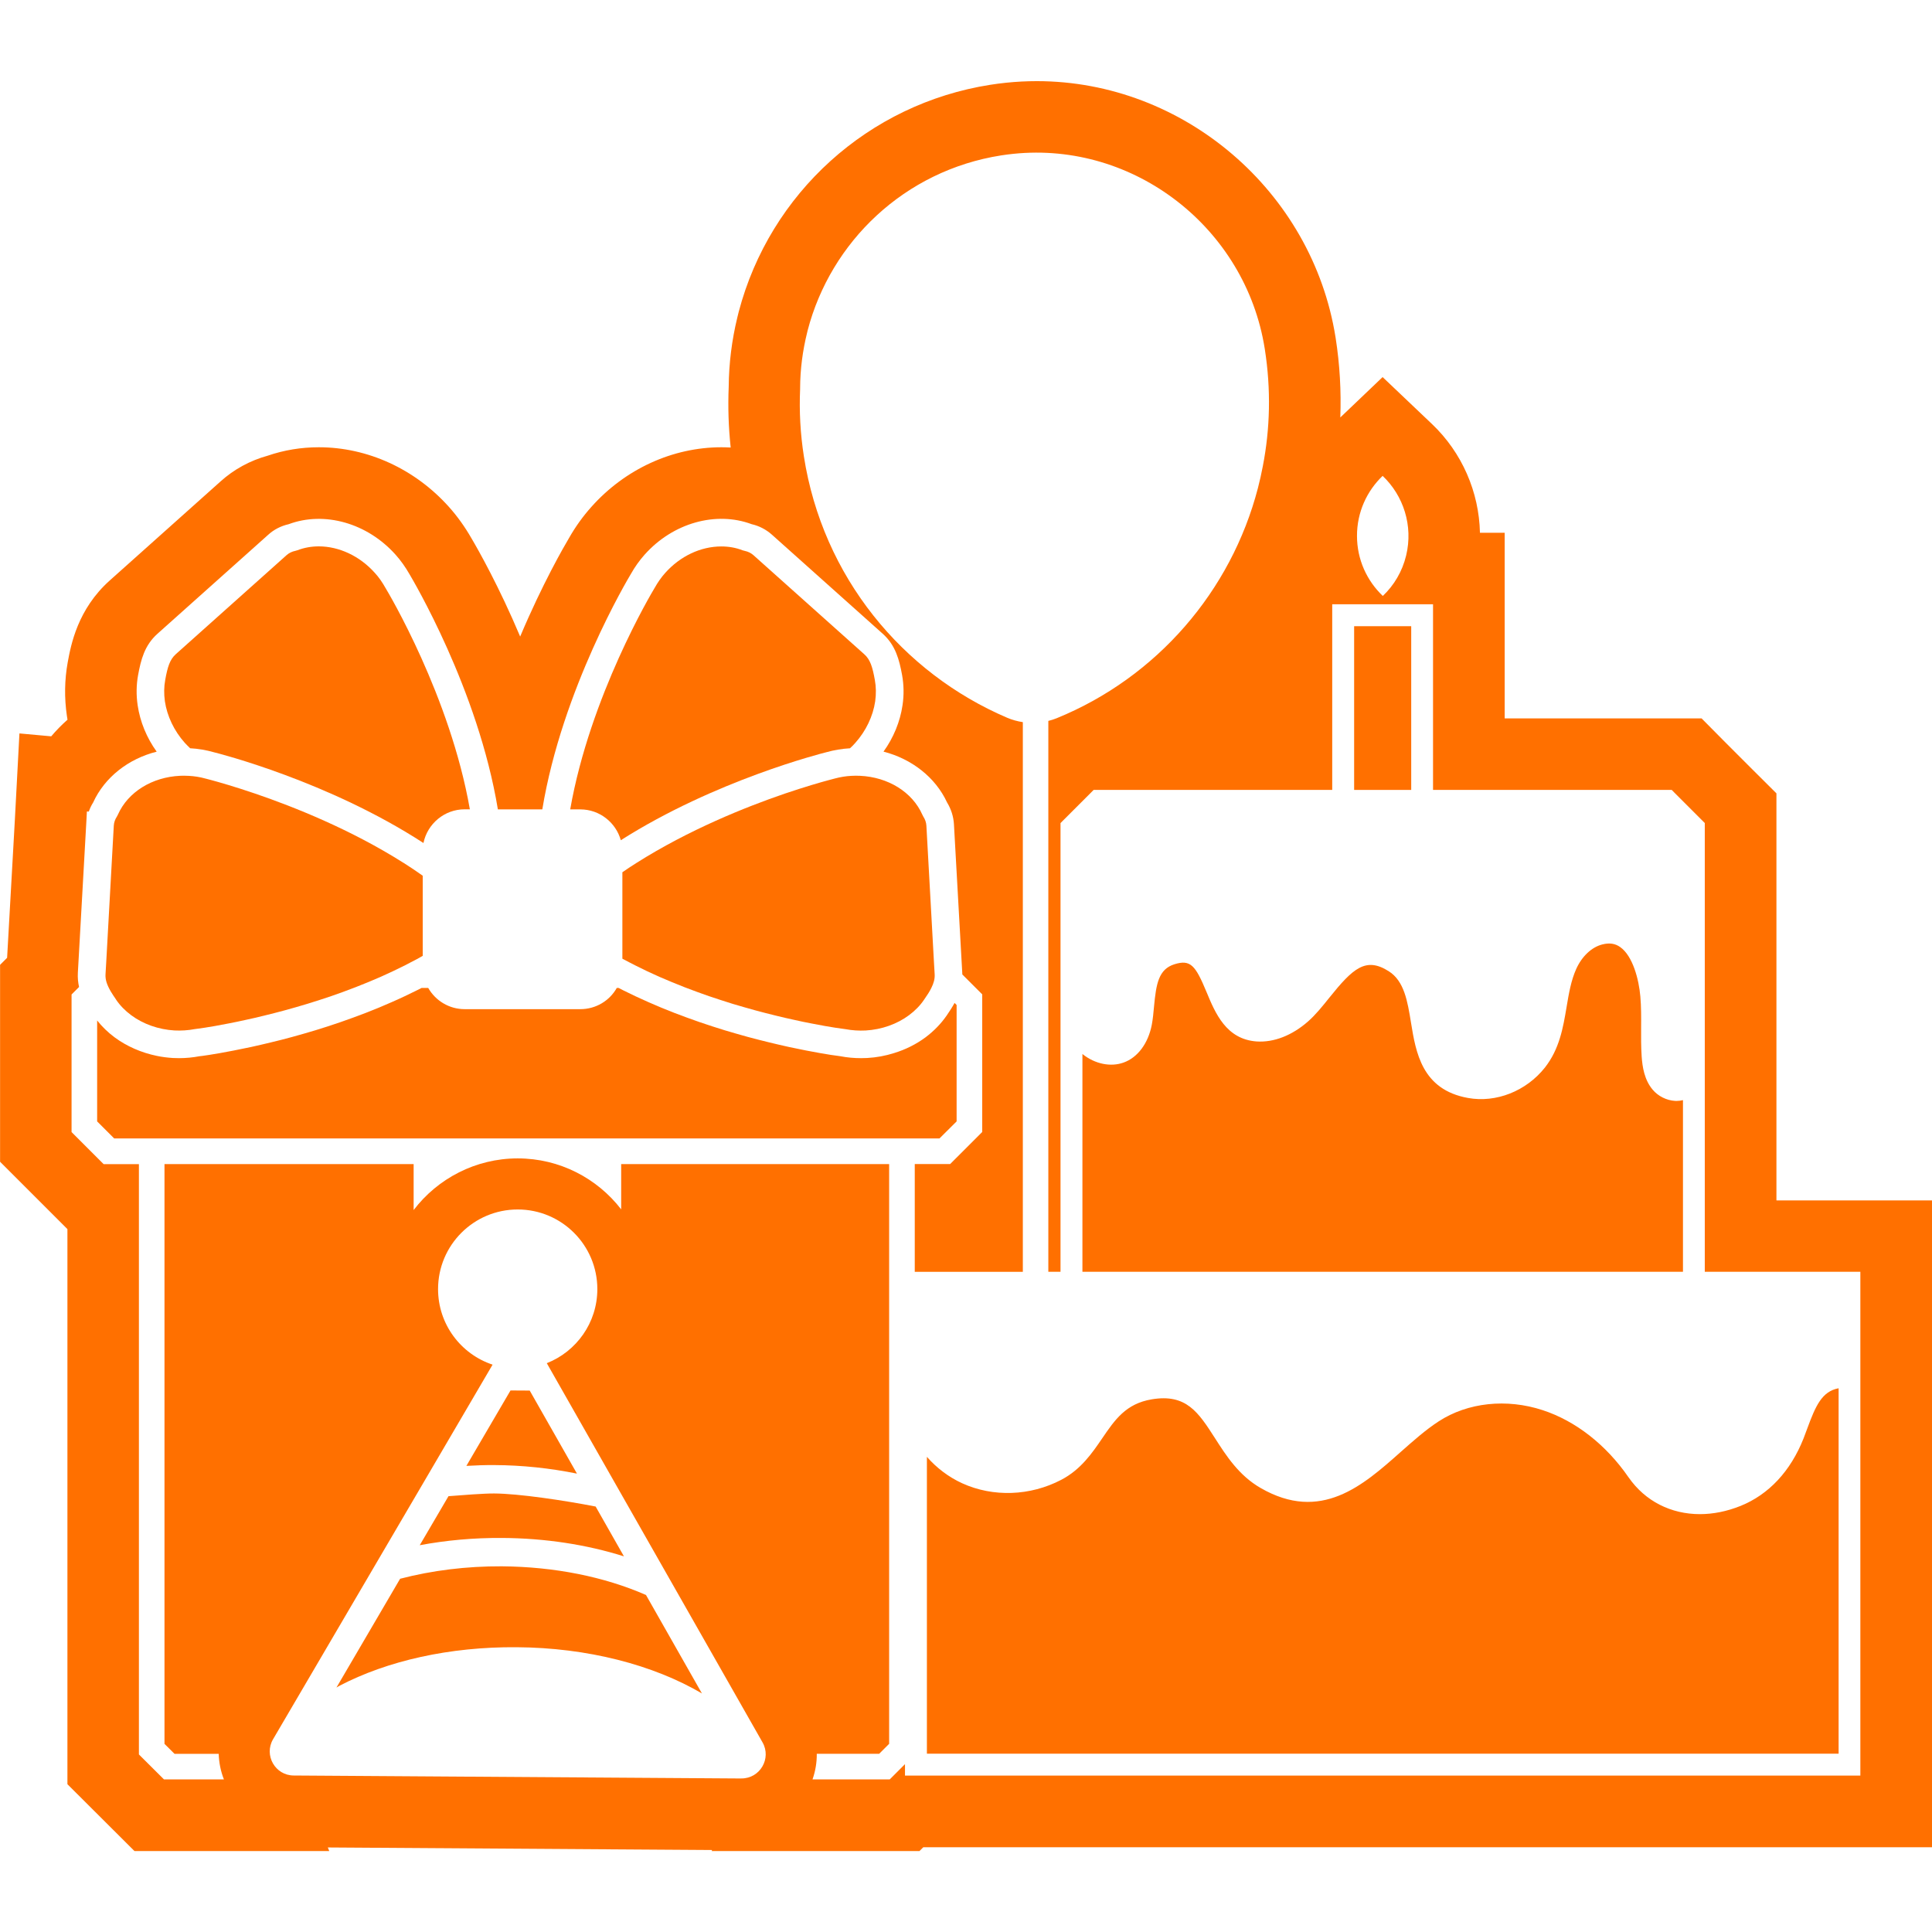
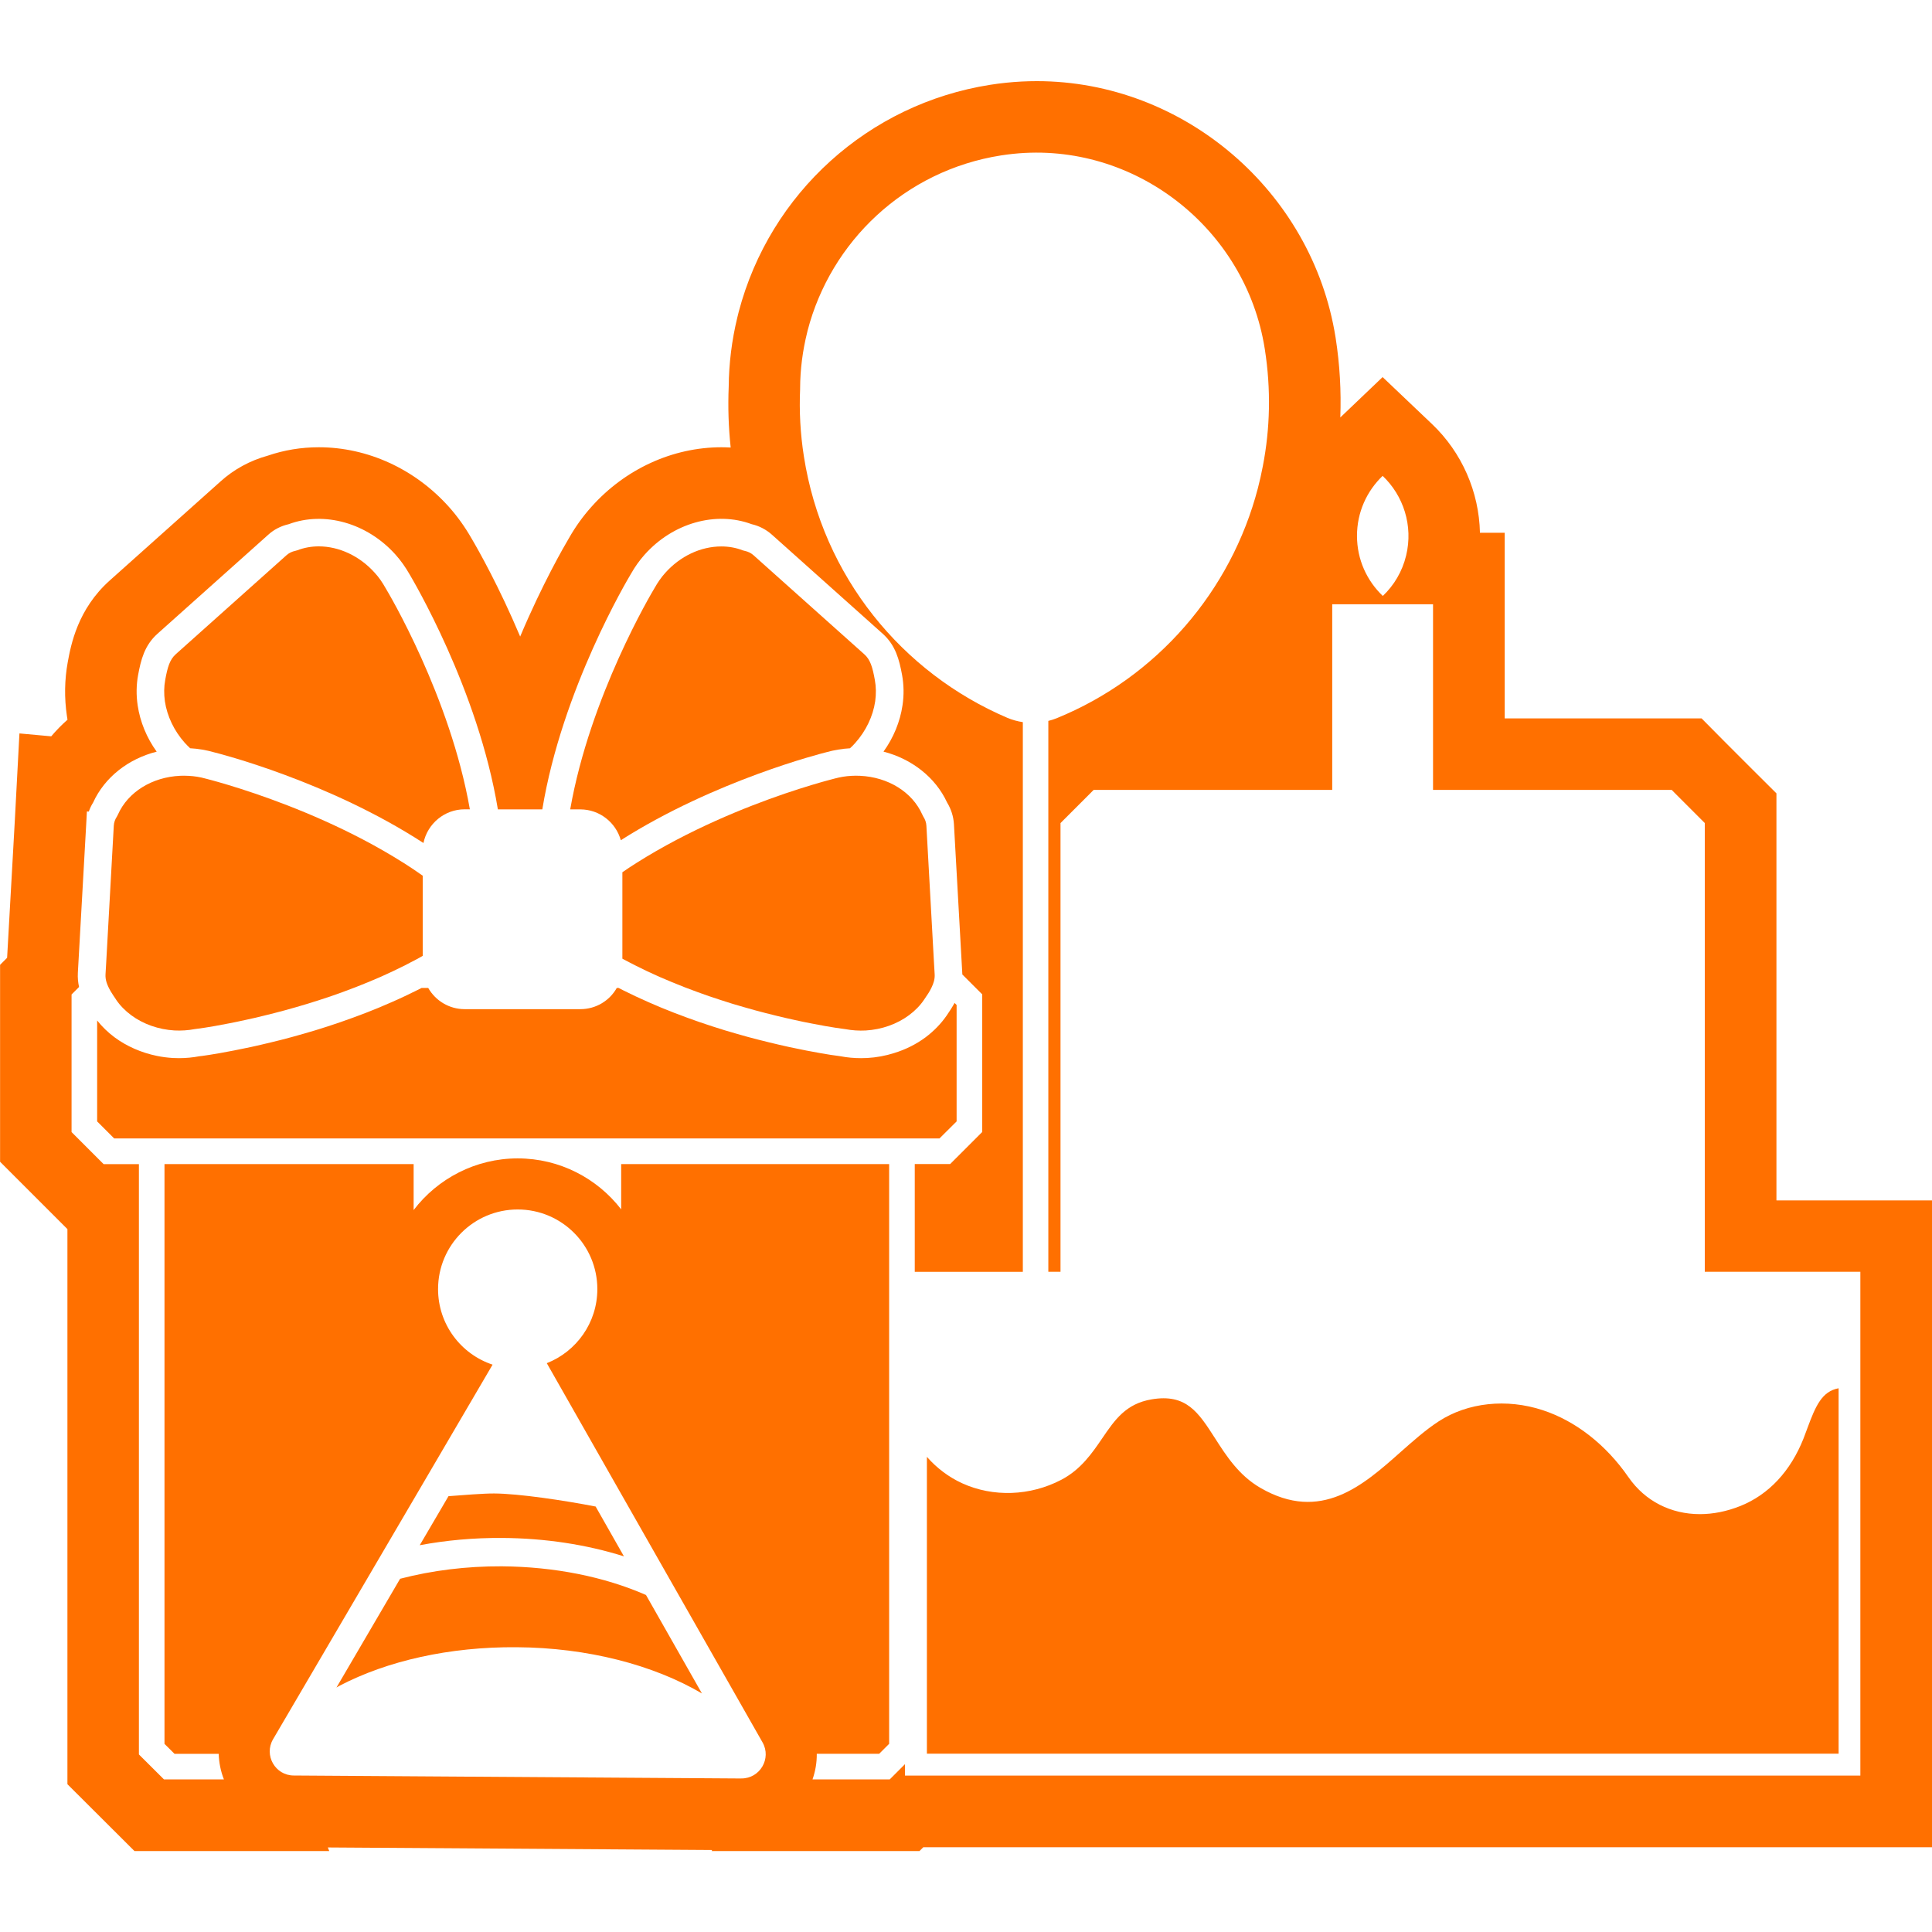
<svg xmlns="http://www.w3.org/2000/svg" id="ICONOS_FINALES_copia_modo_oscuro" data-name="ICONOS FINALES copia modo oscuro" viewBox="0 0 500 500">
  <defs>
    <style>
      .cls-1 {
        fill: #ff7000;
      }
    </style>
  </defs>
  <path class="cls-1" d="M47.82,192.24c.44.49.91.95,1.39,1.41h.04c2.03.11,4.1.46,6.13,1.04,1.26.31,29.59,7.48,54.21,23.48,1.02-4.96,5.41-8.72,10.66-8.72h1.35c-5.12-29.26-21.09-56.07-21.82-57.26-.84-1.5-1.74-2.8-2.76-3.91-3.95-4.43-9.33-6.88-14.52-6.88-1.9,0-3.77.33-5.54,1.01l-.53.15c-.86.18-1.63.55-2.25,1.1l-28.68,25.64c-1.54,1.37-2.14,3.31-2.74,6.66-.33,1.77-.35,3.62-.09,5.52.57,3.86,2.4,7.68,5.14,10.75Z" />
-   <path class="cls-1" d="M149.31,381.36l-12.22-21.48-4.97-.03-11.42,19.52c2.43-.14,4.85-.23,7.25-.21,7.23.03,14.4.8,21.37,2.21Z" />
  <path class="cls-1" d="M160.68,217.44c24.36-15.47,51.87-22.44,53.2-22.77,1.96-.55,4.02-.9,6.05-1.01h.04c.49-.44.95-.9,1.39-1.41,2.74-3.07,4.57-6.88,5.14-10.75.26-1.9.24-3.75-.09-5.52-.6-3.35-1.19-5.3-2.74-6.66l-28.68-25.64c-.62-.55-1.39-.93-2.21-1.1l-.57-.15c-1.72-.68-3.6-1.01-5.52-1.01-5.34,0-10.64,2.49-14.54,6.86-1.01,1.13-1.92,2.43-2.71,3.84-.77,1.26-16.75,28.07-21.87,57.35h2.6c5.01,0,9.22,3.4,10.5,7.99Z" />
  <path class="cls-1" d="M221.55,200.75c-.4,0-.82.02-1.24.04-1.41.07-2.87.31-4.35.71-.09.02-.18.04-.26.07-.13.04-.53.13-1.17.31-1.92.51-6.02,1.68-11.43,3.51-10.11,3.46-24.78,9.33-38.39,17.94-1.21.77-2.45,1.57-3.64,2.41v22.37c.6.33,1.19.64,1.81.95.49.26.97.51,1.46.75,2.03,1.04,4.19,2.05,6.38,3.02,2.1.9,4.26,1.81,6.42,2.65.18.07.35.13.53.2,1.88.73,3.84,1.43,5.8,2.12,2.03.68,4.08,1.35,6.13,1.99,1.94.57,3.91,1.15,5.85,1.68,1.79.49,3.62.95,5.41,1.39,1.59.4,3.24.77,4.9,1.13,1.39.31,2.82.62,4.24.88,1.17.22,2.34.44,3.51.66.88.15,1.77.29,2.65.44.57.09,1.13.15,1.68.24l.93.13c1.77.33,3.53.44,5.27.35,4.13-.24,8.12-1.65,11.23-3.97,1.54-1.15,2.85-2.47,3.86-3.97.82-1.17,1.46-2.16,1.9-3.07.64-1.28.93-2.38.86-3.55,0,0-.07-1.17-.18-3.07-.51-9.11-1.96-35.37-1.96-35.37-.04-.82-.33-1.63-.79-2.34l-.26-.51c-2.6-5.87-8.87-9.73-16.13-10.06-.33-.02-.66-.02-.99-.02Z" />
  <path class="cls-1" d="M129.88,405.36c-9.19-.04-18.02,1.06-26.33,3.22l-16.48,28.16c.26-.14.5-.32.76-.45,12.39-6.48,28.54-10.13,45.86-9.99,18.33.11,35.39,4.56,47.97,11.96l-14.48-25.48c-10.81-4.73-23.67-7.31-37.29-7.42Z" />
  <path class="cls-1" d="M161.48,402.79l-7.33-12.9c-8.19-1.59-19.93-3.35-26.27-3.38-2.57-.02-8.28.42-11.81.7l-7.44,12.69c6.84-1.28,13.97-1.93,21.28-1.88,11.16.06,21.88,1.71,31.56,4.76Z" />
-   <path class="cls-1" d="M435.56,284.71c-.52.13-1.06.21-1.63.21-.15,0-.3,0-.46-.01-2.19-.14-4.35-1.22-5.76-2.9-2.17-2.56-2.66-5.94-2.85-8.61-.17-2.53-.15-5.05-.14-7.48.02-2.78.03-5.4-.2-8.03-.38-4.46-1.97-10.48-5.2-12.78-1.32-.94-2.79-1.16-4.64-.69-2.75.69-5.26,3.05-6.74,6.31-1.35,3-1.92,6.34-2.51,9.88-.9,5.36-1.84,10.89-5.63,15.7-4.83,6.08-12.64,9.16-19.89,7.84-11.92-2.14-13.49-11.77-14.75-19.52-.9-5.52-1.75-10.74-5.75-13.27-5.93-3.77-9.24-.81-15.38,6.84-1.75,2.18-3.55,4.43-5.5,6.14-4.15,3.65-8.87,5.48-13.31,5.19-7.9-.56-10.71-7.34-12.97-12.79-2.87-6.91-4.14-8.48-8.28-7.2-4.13,1.28-4.76,5.03-5.32,11.05-.14,1.55-.29,3.16-.57,4.64-.94,4.83-3.67,8.47-7.3,9.76-3.33,1.2-7.37.38-10.54-2.13-.04-.03-.07-.07-.11-.1v56.37h155.42v-44.44Z" />
  <path class="cls-1" d="M421.46,382.32c-5.8-8.41-13.68-14.58-22.21-17.37-9.35-3.07-19.41-1.99-26.91,2.89-3.38,2.19-6.69,5.14-9.9,7.98-9.65,8.57-20.59,18.29-36.21,9.26-5.61-3.23-8.89-8.35-11.78-12.86-4.32-6.73-7.44-11.58-16.4-10.07-6.69,1.13-9.52,5.28-12.8,10.09-2.58,3.78-5.5,8.07-10.59,10.73-8.04,4.21-17.63,4.55-25.65.9-3.5-1.6-6.62-3.97-9.13-6.84v76.83h235.95v-94.58c-4.33.8-5.96,4.59-8.09,10.36-.33.89-.65,1.77-.99,2.64-3.36,8.47-8.99,14.5-16.29,17.45-3.56,1.43-7.12,2.13-10.53,2.13-7.45,0-14.15-3.32-18.46-9.53Z" />
  <path class="cls-1" d="M459.74,310.63v-105.31l-6.3-6.27c-2.67-2.66-4.16-4.14-6.81-6.81l-6.26-6.32h-50.96v-48.04h-6.4c-.23-10.52-4.61-20.72-12.41-28.14l-12.78-12.15-10.95,10.45c.25-6.82-.13-13.68-1.2-20.54l-.04-.25c-6.03-37.77-39.27-66.25-77.32-66.25-2.63,0-5.29.14-7.91.41-1.37.14-2.76.32-4.15.54-31.45,4.94-56.97,27.99-65.07,58.75-.11.39-.23.86-.35,1.42-1.44,5.91-2.19,11.95-2.24,17.96-.22,5.25-.05,10.52.51,15.74-.79-.04-1.58-.07-2.37-.07-12.66,0-24.94,5.63-33.67,15.42-2.18,2.43-4.13,5.14-5.79,8.06-1.33,2.24-6.92,11.92-12.65,25.51-5.47-12.96-10.83-22.42-12.6-25.42-1.72-3-3.69-5.74-5.83-8.13-8.78-9.81-21.05-15.44-33.68-15.44-4.55,0-8.99.73-13.22,2.18-4.55,1.25-8.76,3.54-12.23,6.68l-28.65,25.61c-8.34,7.46-10.05,16.67-10.88,21.16-.83,4.56-.9,9.24-.22,13.86.05.34.1.68.16,1.02-1.51,1.33-2.92,2.77-4.21,4.3l-8.23-.75-1.19,22.46-.4,7.17c-.94,16.68-1.39,24.6-1.6,28.44l-1.82,1.82v50.96l17.43,17.43v143.66l17.35,17.3h50.41l-.37-.93c22.05.15,78.81.52,99.45.66l-.1.27h53.77l.98-.98h261.08v-167.41h-40.26ZM357.83,123.16c5.38,5.11,7.94,12.89,6.08,20.6-1,4.15-3.15,7.74-6.04,10.47-4.11-3.91-6.68-9.41-6.68-15.53-.02-6.11,2.55-11.64,6.64-15.55ZM191.86,460.27l-115.84-.77c-4.8-.01-7.78-5.24-5.35-9.39l40.08-68.38,16.73-28.56c-8.2-2.72-14.11-10.44-14.11-19.55,0-11.38,9.23-20.61,20.61-20.61s20.61,9.23,20.61,20.61c0,8.72-5.43,16.16-13.08,19.17l18.36,32.28,37.47,65.85c2.38,4.18-.67,9.37-5.47,9.34ZM481.48,459.52h-247.27v-2.96l-3.94,3.94h-19.99c.75-2.14,1.13-4.37,1.1-6.62h16.15l2.58-2.58v-150.04h-69.35v11.72c-6.18-8.01-15.89-13.19-26.79-13.19s-20.74,5.25-26.92,13.37v-11.89H42.57v150.04l2.6,2.58h11.43c.07,2.25.51,4.5,1.35,6.62h-15.51l-6.49-6.46v-152.77h-9.13l-8.3-8.3v-35.61l1.94-1.94c-.26-1.15-.38-2.36-.31-3.68,0-.04.07-1.21,2.16-38.44l.18-3.31.49.04c.29-.84.66-1.61,1.13-2.36,2.98-6.53,9.11-11.3,16.44-13.15-2.6-3.6-4.3-7.77-4.92-11.98-.4-2.67-.35-5.32.11-7.85.73-3.93,1.65-7.68,5.01-10.68l28.68-25.64c1.48-1.35,3.31-2.27,5.25-2.71,9.27-3.46,20.37-.31,27.69,7.88,1.35,1.5,2.56,3.22,3.62,5.07.68,1.17,17.74,29.74,22.86,60.85h11.5c5.12-31.13,22.17-59.68,22.93-60.94.99-1.77,2.21-3.49,3.55-4.99,7.3-8.19,18.42-11.34,27.71-7.88,1.94.44,3.75,1.39,5.23,2.71l28.68,25.64c3.35,3,4.28,6.75,5.01,10.68.46,2.54.51,5.19.11,7.85-.62,4.21-2.32,8.38-4.92,11.98,7.3,1.88,13.44,6.64,16.46,13.17,1.04,1.7,1.65,3.62,1.77,5.6q2.16,38.52,2.16,38.63c0,.09.02.18,0,.26l5.16,5.16v35.61l-8.3,8.3h-9.16v27.89h27.97v-142.25c-1.38-.21-2.75-.58-4.06-1.14-27.08-11.58-47.74-36.44-52.61-67.67-.92-5.86-1.22-11.68-.97-17.39,0-.07,0-.15,0-.22.02-4.92.66-9.74,1.81-14.37.03-.2.08-.37.13-.55,5.98-22.99,25.08-41.41,50.07-45.33,1.06-.17,2.13-.3,3.18-.41,31.33-3.24,60.08,19.24,65.04,50.34.01.08.03.17.04.25,1.62,10.35,1.37,20.54-.52,30.25-.37,1.92-.79,3.82-1.28,5.7-6.93,26.62-26.11,48.94-52.08,59.53-.7.29-1.42.5-2.15.69v142.57h3.15v-116.13l3.31-3.31c1.41-1.41,2.68-2.67,4.44-4.44l.83-.84h61.74v-48.03h26.09v48.03h61.76l.83.84c2.69,2.71,4.2,4.22,6.91,6.91l.83.83v116.13h40.26v130.37Z" />
  <path class="cls-1" d="M30.06,258.74c1.02,1.5,2.32,2.82,3.86,3.97,3.11,2.32,7.11,3.73,11.23,3.97,1.74.09,3.51-.02,5.25-.35l.95-.13c.55-.09,1.1-.15,1.68-.24.88-.15,1.77-.29,2.65-.44,1.17-.22,2.34-.44,3.51-.66,1.41-.26,2.82-.57,4.24-.88,1.65-.35,3.31-.73,4.9-1.13,1.79-.44,3.62-.9,5.41-1.39,1.94-.53,3.91-1.1,5.83-1.68,2.07-.64,4.13-1.3,6.16-1.99,1.96-.68,3.93-1.39,5.8-2.12.18-.07.35-.13.53-.2,2.18-.84,4.32-1.74,6.42-2.65,2.19-.97,4.33-1.99,6.38-3.02.49-.24.97-.49,1.43-.75,1.06-.53,2.1-1.08,3.11-1.68v-20.74c-1.63-1.17-3.31-2.27-4.99-3.35h-.02c-13.61-8.61-28.26-14.45-38.33-17.89-5.43-1.85-9.51-3-11.39-3.51-.6-.15-.97-.24-1.1-.29-.11-.04-.24-.07-.35-.09-1.5-.42-2.96-.64-4.35-.71-.42-.02-.84-.04-1.24-.04-.33,0-.66,0-.99.02-7.26.33-13.53,4.19-16.13,10.06l-.24.46c-.49.75-.77,1.54-.82,2.38,0,0-1.46,26.26-1.96,35.37-.11,1.9-.18,3.07-.18,3.07-.09,1.46.38,2.78,1.35,4.46.4.66.86,1.37,1.41,2.16Z" />
-   <rect class="cls-1" x="350.45" y="162.06" width="14.77" height="42.37" />
  <path class="cls-1" d="M247.57,290.23v-30.14l-.53-.53c-.6,1.1-1.3,2.18-2.03,3.24-1.46,2.12-3.31,4.02-5.47,5.65-2.41,1.79-5.19,3.18-8.14,4.08-2.23.71-4.59,1.15-6.97,1.28-.53.02-1.06.04-1.59.04-1.77,0-3.55-.15-5.3-.49l-.75-.11c-.55-.07-1.15-.15-1.74-.24-.93-.15-1.85-.31-2.76-.46-1.24-.22-2.45-.44-3.66-.68-.75-.15-1.5-.31-2.25-.46-.71-.13-1.43-.29-2.14-.44-1.72-.38-3.42-.77-5.05-1.17-1.88-.44-3.75-.95-5.6-1.43-2.01-.55-4.06-1.15-6.05-1.74-2.14-.66-4.28-1.35-6.38-2.07-2.23-.77-4.46-1.59-6.6-2.41-2.29-.88-4.55-1.83-6.71-2.78-2.29-1.01-4.57-2.07-6.73-3.16-.33-.18-.68-.35-1.01-.53h-.49c-1.85,3.29-5.38,5.49-9.44,5.49h-29.92c-4.04,0-7.57-2.21-9.44-5.49h-1.72c-.35.18-.68.35-1.04.53-2.16,1.08-4.43,2.16-6.73,3.16-2.18.97-4.43,1.9-6.71,2.78-2.14.82-4.35,1.63-6.6,2.41-2.1.73-4.24,1.41-6.38,2.07-1.99.6-4.04,1.19-6.05,1.74-1.85.51-3.75.99-5.6,1.43-1.63.4-3.33.79-5.05,1.17-.71.15-1.43.31-2.16.44-.75.15-1.5.31-2.25.46-1.19.24-2.4.46-3.64.68-.9.15-1.83.31-2.76.46-.6.09-1.19.18-1.79.26l-.77.09c-1.61.31-3.42.49-5.23.49-.53,0-1.06-.02-1.59-.04-1.41-.09-2.8-.26-4.17-.55-3.99-.82-7.79-2.47-10.94-4.81-1.72-1.28-3.22-2.74-4.5-4.35v26.12l4.41,4.41h213.58l4.44-4.41Z" />
</svg>